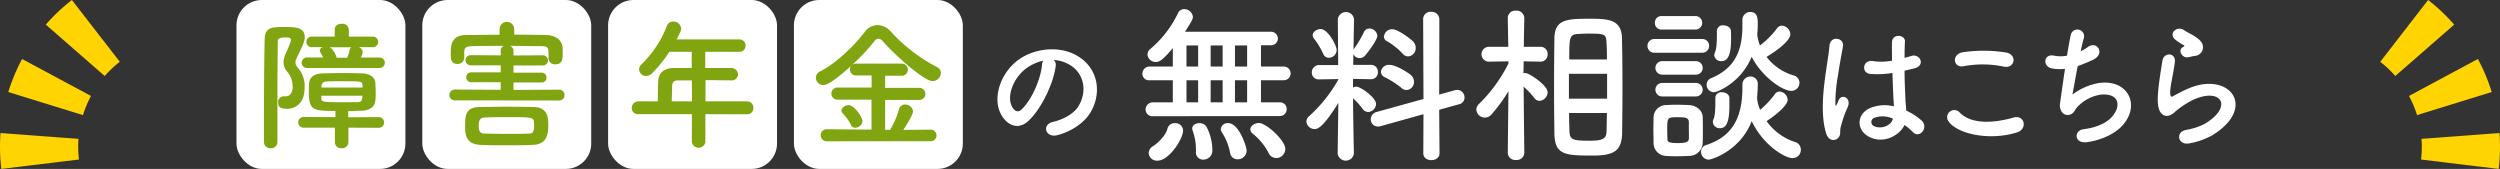
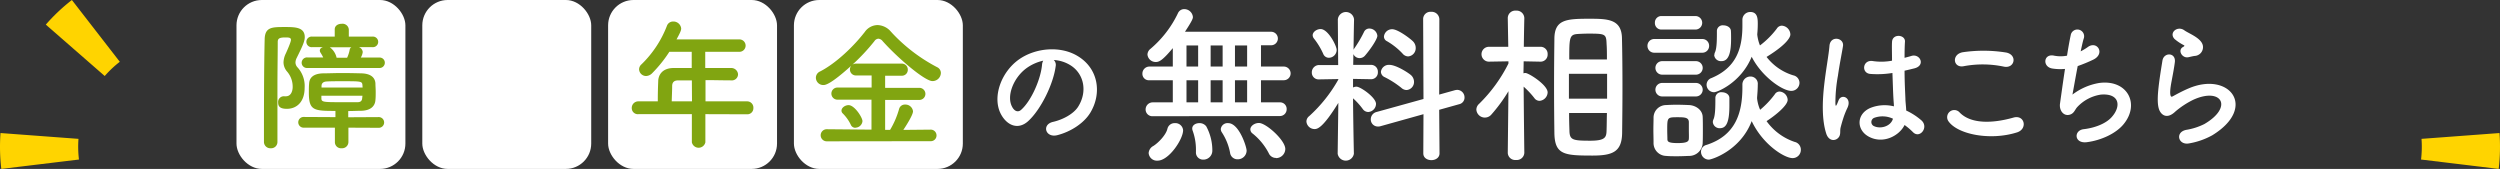
<svg xmlns="http://www.w3.org/2000/svg" id="レイヤー_1" data-name="レイヤー 1" width="740" height="50" viewBox="0 0 740 50">
  <rect x="0" y="0" width="740" height="50" fill="#333333" stroke="none" />
  <defs>
    <style>.cls-1{fill:#fff;}.cls-2{fill:#81a511;}.cls-3{fill:#ffd400;}</style>
  </defs>
  <path class="cls-1" d="M341.25,34.4a2,2,0,0,1-2.15-1.95,2.1,2.1,0,0,1,2.15-2.15h5.9V23.75h-6.9a1.9,1.9,0,0,1-2.1-1.95,2.08,2.08,0,0,1,2.1-2.1h6.9V14.25c-2.9,3.45-3.95,4.1-5,4.1a2.43,2.43,0,0,1-2.5-2.2,2.23,2.23,0,0,1,.9-1.7,31.58,31.58,0,0,0,8.15-10.6,2,2,0,0,1,1.8-1.15,2.57,2.57,0,0,1,2.6,2.35c0,.45-.25,1.15-2.35,4.35H376.2a2,2,0,0,1,2.05,2,2,2,0,0,1-2.05,2h-2.95V19.7H380a2,2,0,1,1,0,4.05h-6.75V30.3h5.55a1.94,1.94,0,0,1,2.05,2.05,2,2,0,0,1-2.05,2ZM340,45.3a2.58,2.58,0,0,1,1.4-2.1c1.35-.85,3.65-3.1,4.15-5.05a2.16,2.16,0,0,1,2.2-1.7,2.29,2.29,0,0,1,2.45,2.1c0,2.65-4.2,9-7.55,9A2.44,2.44,0,0,1,340,45.3Zm14.65-31.85H351.2V19.7h3.45Zm0,10.3H351.2V30.3h3.45Zm1.45,23.5A2.1,2.1,0,0,1,354,45v-.55a16.39,16.39,0,0,0-.95-5.7,2,2,0,0,1-.15-.7c0-1,1-1.6,2.1-1.6a2.45,2.45,0,0,1,2.05.95,14.85,14.85,0,0,1,1.8,7.15A2.65,2.65,0,0,1,356.1,47.25Zm5.8-33.8h-3.55V19.7h3.55Zm0,10.3h-3.55V30.3h3.55Zm4.45,23.4a2.2,2.2,0,0,1-2.25-1.95,16.59,16.59,0,0,0-2.45-6.05,1.9,1.9,0,0,1-.3-.95,2,2,0,0,1,2.2-1.75c3.2,0,5.45,7,5.45,8.15A2.61,2.61,0,0,1,366.35,47.15Zm2.8-33.7h-3.6V19.7h3.6Zm0,10.3h-3.6V30.3h3.6Zm8.55,23a2.32,2.32,0,0,1-2.15-1.4,18.06,18.06,0,0,0-4.75-5.8,1.56,1.56,0,0,1-.7-1.25c0-1,1.25-1.9,2.55-1.9,2.1,0,7.8,5.1,7.8,7.7A2.75,2.75,0,0,1,377.7,46.8Z" />
  <path class="cls-1" d="M400.75,45.5a2.43,2.43,0,0,1-4.8,0v0l.2-15.05c-4.55,7.4-6.2,7.75-7,7.75a2.42,2.42,0,0,1-2.45-2.25,2.06,2.06,0,0,1,.85-1.6,43,43,0,0,0,8.6-10.8v-.15l-5.65.1h-.05a2,2,0,0,1-2.15-2,2.16,2.16,0,0,1,2.2-2.25h5.6L396,5.75v0a2.41,2.41,0,0,1,4.8,0v0s-.1,4.15-.15,9a2,2,0,0,1,.25-.45,36.51,36.51,0,0,0,2.85-4.85,1.69,1.69,0,0,1,1.6-1,2.38,2.38,0,0,1,2.35,2.15c0,.95-2,3.95-3.65,5.85a2.09,2.09,0,0,1-1.55.75A2,2,0,0,1,400.6,16l-.05,3.2h5.3a2,2,0,0,1,2,2.1,2,2,0,0,1-2,2.15h0l-5.35-.1V25.9a2.28,2.28,0,0,1,1-.25c1.2,0,5.8,3.2,5.8,5.1a2.45,2.45,0,0,1-2.3,2.4,2,2,0,0,1-1.6-.85,20.35,20.35,0,0,0-2.9-3.2c.05,7.3.25,16.35.25,16.35ZM391.7,16A21.34,21.34,0,0,0,389,11.5a1.73,1.73,0,0,1-.45-1.05c0-1,1.2-1.85,2.35-1.85,2.25,0,4.75,5,4.75,6.15a2.34,2.34,0,0,1-2.3,2.35A1.78,1.78,0,0,1,391.7,16ZM421.35,33.8l-12.7,3.55a2.34,2.34,0,0,1-.8.1,2.09,2.09,0,0,1-2.1-2.15,2.24,2.24,0,0,1,1.7-2.15l13.9-3.85-.1-23.65A2.15,2.15,0,0,1,423.6,3.5a2.27,2.27,0,0,1,2.45,2.15L426,28l4.65-1.3a3.92,3.92,0,0,1,.7-.1,2.22,2.22,0,0,1,2.15,2.25,2,2,0,0,1-1.6,2L426,32.5l.1,12.9c0,1.3-1.2,2-2.4,2s-2.4-.65-2.4-2ZM414.8,26a27.11,27.11,0,0,0-4.9-3.15,1.81,1.81,0,0,1-1.15-1.6,2.36,2.36,0,0,1,2.5-2.05c1.95,0,5.4,2.2,6.3,2.95a2.69,2.69,0,0,1,1,2.05,2.38,2.38,0,0,1-2.2,2.45A2.33,2.33,0,0,1,414.8,26Zm.35-10.15a20,20,0,0,0-4.6-3.65,1.52,1.52,0,0,1-.9-1.4,2.41,2.41,0,0,1,2.45-2.15c1.7,0,5.45,2.85,6.2,3.65a2.72,2.72,0,0,1,.75,1.9,2.43,2.43,0,0,1-2.25,2.5A2.23,2.23,0,0,1,415.15,15.85Z" />
  <path class="cls-1" d="M451.2,45.25a2.23,2.23,0,0,1-2.45,2.1,2.2,2.2,0,0,1-2.45-2.1v0L446.5,27a46.35,46.35,0,0,1-5.05,6.9A2.52,2.52,0,0,1,437,32.4a2.34,2.34,0,0,1,.8-1.65,44.49,44.49,0,0,0,8.7-11.95v-.65l-5.75.1h-.05a2.2,2.2,0,1,1,.05-4.4h5.7L446.3,5.4V5.35a2.22,2.22,0,0,1,2.45-2.2,2.27,2.27,0,0,1,2.45,2.2V5.4s-.1,3.95-.15,8.45h4.85a2.09,2.09,0,0,1,2.2,2.2,2.08,2.08,0,0,1-2.15,2.2h-.05l-4.9-.1c0,1.25-.05,2.45-.05,3.55a2.13,2.13,0,0,1,.55-.1c1,0,6.6,3.55,6.6,5.75a2.6,2.6,0,0,1-2.4,2.5,1.91,1.91,0,0,1-1.55-.85A24.6,24.6,0,0,0,451,25.65c.05,7.8.2,19.55.2,19.55Zm8.8-19.6c0-5,.05-10.1.1-14.1,0-5.75,3.5-6,10.25-6,5.4,0,9.6.05,9.75,5.65.1,4.2.15,9.5.15,14.85,0,4.65-.05,9.3-.1,13.35-.1,5.5-2.75,6.65-8.75,6.65-8.35,0-11.15-.25-11.3-6.55C460.05,35.65,460,30.65,460,25.65Zm15.7-3.8H464.4V29.2h11.3Zm-.05-4.25c0-1.65,0-3.2-.1-4.55-.1-3-.35-3.1-5.4-3.1-1,0-2.1.05-3,.1-2.6.15-2.65.95-2.65,7.55Zm-11.2,15.85c0,1.85.05,3.6.1,5.1.05,2.85.8,3.1,6.15,3.1,4.65,0,4.8-1.1,4.85-3.25.05-1.5.05-3.2.1-4.95Z" />
  <path class="cls-1" d="M489.8,15.6a2,2,0,0,1-2.15-2,2,2,0,0,1,2.15-2.05h13.95a2,2,0,0,1,2.15,2.05,2,2,0,0,1-2.15,2Zm10.05,30.55c-1.05.05-2.25.1-3.4.1s-2.3,0-3.3-.1a3.81,3.81,0,0,1-3.7-3.95c0-1.3-.05-2.55-.05-3.8s.05-2.4.05-3.5a3.72,3.72,0,0,1,3.65-3.8c.95-.05,2-.1,3.1-.1,1.3,0,2.65.05,3.8.1,1.9.1,3.95,1.4,4,3.55.05,1.15.05,2.5.05,3.8s0,2.6-.05,3.7A4,4,0,0,1,499.85,46.15Zm-8-37.4a1.91,1.91,0,0,1-2-2,1.91,1.91,0,0,1,2-2h10a2,2,0,0,1,2,2,2,2,0,0,1-2,2ZM492,22.1a2,2,0,1,1,0-4h10a2,2,0,1,1,0,4Zm0,6.45a2,2,0,0,1,0-4h10a2,2,0,1,1,0,4ZM499.9,38.6c0-.9,0-1.85,0-2.55-.1-1.2-1.05-1.35-3.2-1.35-3.2,0-3.2,0-3.2,3.85,0,.9.05,1.85.05,2.6s.25,1.2,3.05,1.2,3.25-.5,3.3-1.25S499.9,39.5,499.9,38.6Zm15.85-13.55a2.36,2.36,0,0,1,2.4-2.4,2.15,2.15,0,0,1,2.15,2.4c0,1.3-.1,2.55-.2,3.8,0,.1,0,.2,0,.3A11.39,11.39,0,0,0,521,32.5a26.53,26.53,0,0,0,4.35-4.6,1.63,1.63,0,0,1,1.45-.8,2.58,2.58,0,0,1,2.35,2.45c0,1.65-3.6,4.6-6.25,6.3A16.82,16.82,0,0,0,531.2,42a2.34,2.34,0,0,1,1.85,2.3,2.43,2.43,0,0,1-2.45,2.5c-2.35,0-8.75-3.9-12.1-10.95-3.35,8.75-11.85,11.4-12.7,11.4a2.33,2.33,0,0,1-2.3-2.35,2.07,2.07,0,0,1,1.6-2c8.55-2.75,10.65-9.35,10.65-17v-.85Zm4.4-14.8a12,12,0,0,0,.8,3.2,25.12,25.12,0,0,0,5-5,1.77,1.77,0,0,1,1.5-.85,2.7,2.7,0,0,1,2.5,2.6c0,.5-.4,2.55-7.05,6.65a15.78,15.78,0,0,0,7.9,5.45,2.29,2.29,0,0,1,1.85,2.2,2.41,2.41,0,0,1-2.45,2.4c-2.6,0-8.75-4.25-11.7-10.1-3.1,7.6-10.15,10.5-11.15,10.5a2.23,2.23,0,0,1-2.2-2.25,2.1,2.1,0,0,1,1.45-1.95c7.15-3,9.15-8.45,9.15-15.45,0-.5,0-1,0-1.6V5.9a2.31,2.31,0,0,1,2.35-2.35c2.15,0,2.2,2,2.2,3.5a30.39,30.39,0,0,1-.15,3.05ZM507,36.15a1.9,1.9,0,0,1,.2-.85c.55-1.25.55-3.9.55-6.3a1.7,1.7,0,0,1,1.9-1.7c1.1,0,2.2.6,2.25,1.65,0,.75,0,1.55,0,2.35,0,5.5-1.2,6.65-2.85,6.65A2,2,0,0,1,507,36.15Zm.45-19.85a1.9,1.9,0,0,1,.2-.85c.55-1.25.55-3.85.55-6.25a1.7,1.7,0,0,1,1.9-1.7c1.1,0,2.2.6,2.25,1.65.05.75.05,1.55.05,2.35,0,4-.65,6.6-2.85,6.6A2,2,0,0,1,507.4,16.3Z" />
  <path class="cls-1" d="M540.56,39.52c-1.28-4-1.16-9.2-.64-14s1.4-9.32,1.6-11.92c.24-3.23,4.44-2.44,4,.08-.28,1.8-1,5.28-1.48,8.68a44.53,44.53,0,0,0-.76,8.36c.08.72.12.84.52,0,.12-.24.4-1,.48-1.16.92-1.92,4-.56,2.52,2.44a24.48,24.48,0,0,0-1.24,3.16c-.32,1-.56,1.88-.72,2.52-.32,1.12.2,2.24-.8,3.2S541.24,41.68,540.56,39.52Zm12.44.84c-3.48-2-3.56-6.56.6-8.4a11.37,11.37,0,0,1,7-.48c0-.64-.08-1.24-.12-2-.12-1.64-.2-4.72-.32-7.88a27.49,27.49,0,0,1-6.56.28c-2.76-.24-2.28-4.32.8-3.8a16.8,16.8,0,0,0,5.64-.12c0-2.24-.08-4.28,0-5.52.08-2.59,4-2.23,3.83-.08-.08,1.12-.12,2.8-.12,4.76.69-.2,1.41-.36,2-.56,2.6-.8,4.32,2.84.88,3.68-1,.24-1.92.48-2.88.68,0,3.12.17,6.24.25,8.2,0,1,.2,2.32.24,3.6a19,19,0,0,1,4.51,2.92c2.28,2.08-.56,5.56-2.55,3.44A19.18,19.18,0,0,0,563.75,37C562.24,40.16,557.36,42.84,553,40.36Zm7.28-5.24a7.22,7.22,0,0,0-5.52-.24,1.34,1.34,0,0,0-.24,2.36c1.92,1.08,5.16.24,5.8-2.12Z" />
  <path class="cls-1" d="M576.76,35.92a2.11,2.11,0,0,1,3.32-2.6c3.4,3.48,9.88,3.2,15.92,1.48,3.32-.92,4.27,3.4,1,4.4C589.12,41.68,579.52,39.8,576.76,35.92Zm4.48-16.32c-3.16.6-3.68-3.64-.12-4.16a42.47,42.47,0,0,1,12.76.12c3.36.72,2.48,4.84-.76,4.16A30.41,30.41,0,0,0,581.24,19.6Z" />
  <path class="cls-1" d="M613.44,28a18,18,0,0,1,7.92-3.44c8.39-1.12,12.19,6.28,7.16,12.28-2.2,2.64-6.48,4.68-10.76,5.24-3.84.52-4-3.48-1-3.84,3.44-.4,6.68-1.72,8.32-3.6,2.92-3.28,2.24-7.08-3.2-6.64a12,12,0,0,0-7,3.68c-.72.76-.92,1.92-2.28,2.28-1.76.48-3.12-1.24-2.84-3.28.32-2.28.88-6.36,1.48-10.28a15,15,0,0,1-3.76-.12c-3-.48-2.64-4.52.56-3.8a10,10,0,0,0,3.8,0c.4-2.56.8-4.75,1.08-6a2,2,0,1,1,3.84,1c-.28.92-.56,2.24-.88,3.72a16.59,16.59,0,0,0,2.12-1.28c2.76-2,5.28,2,1.56,3.76A46.13,46.13,0,0,1,615,19.56C614.32,23.08,613.72,26.6,613.44,28Z" />
  <path class="cls-1" d="M648,42.44c-3.24.64-4.28-3.32-.88-4a18.76,18.76,0,0,0,5.36-1.72c4.4-2.56,5.6-5.32,4.76-6.92s-3.76-2.2-8-.28A25.26,25.26,0,0,0,643.92,33c-2.36,2.28-4,1.16-4.68-.24s-.64-3.88-.32-6.8.84-6,1.16-8c.4-2.56,4-2.48,3.68.4-.2,1.68-.64,3.92-1,5.84s-.52,3.44-.24,4.16c.12.32.32.32.68.12.8-.44,2.68-1.48,4.56-2.28,12.08-5.24,20.59,5.56,7.08,13.84A21.66,21.66,0,0,1,648,42.44Zm-.16-25.52c-1.92.48-3.36-2.08-1.68-3,.2-.12.6-.32.32-.52a13.6,13.6,0,0,1-2.84-1.88c-1.72-1.87.92-4,2.92-2.55.72.52,2.08,1.12,3.24,1.88s2.2,1.71,2.28,2.91a2.6,2.6,0,0,1-2.52,2.8C649.08,16.64,648.52,16.76,647.88,16.92Z" />
  <rect class="cls-1" x="70" width="50" height="50" rx="7.5" />
  <rect class="cls-1" x="125" width="50" height="50" rx="7.5" />
  <rect class="cls-1" x="180" width="50" height="50" rx="7.5" />
  <rect class="cls-1" x="235" width="50" height="50" rx="7.5" />
  <path class="cls-2" d="M80.13,43.88a1.88,1.88,0,0,1-2-1.84c0-7.58,0-22,.21-30.29C78.38,8,80.46,8,84.33,8c2.92,0,5.88,0,5.88,3,0,1.29-.83,3-2.42,6.21a3.08,3.08,0,0,0-.33,1.29A2.13,2.13,0,0,0,88,19.87,8.19,8.19,0,0,1,90.17,26c0,4.16-2.34,6.21-5.25,6.21-1.88,0-2.59-.59-2.59-1.84a1.7,1.7,0,0,1,1.5-1.87,1.23,1.23,0,0,1,.38,0,1.64,1.64,0,0,0,.42,0c1.58,0,2-1.71,2-2.71A6.83,6.83,0,0,0,85,21.21a4.24,4.24,0,0,1-1.08-2.75,6.32,6.32,0,0,1,.7-2.67c1.46-3.25,1.5-3.79,1.5-4,0-.63-.58-.71-1.58-.71-1.79,0-2.33.29-2.33,1.33,0,3.59-.09,8.55-.09,13.84V42A1.85,1.85,0,0,1,80.13,43.88Zm23-6.09,0,4.25a1.86,1.86,0,0,1-2,1.84,1.81,1.81,0,0,1-2-1.84l0-4.25H90a1.59,1.59,0,1,1,0-3.17l9.29.05V32.83c-6.46,0-7.87-.12-7.87-5.46,0-.91,0-1.83.08-2.66.08-1.5,1-2.92,4.17-3,1.66,0,3.58-.09,5.54-.09s4,.05,5.75.09c3,.08,4.08,1.41,4.17,3,0,.75.08,1.58.08,2.45s0,1.71-.08,2.46c-.13,1.84-1.46,3.09-4.17,3.17-1.25,0-2.54.08-3.88.08l0,1.84,8.91-.05a1.59,1.59,0,1,1,0,3.17ZM91,20.12a1.56,1.56,0,0,1-1.71-1.54A1.59,1.59,0,0,1,91,17l4.67,0a13.68,13.68,0,0,0-.79-1.41,1.08,1.08,0,0,1-.21-.63c0-.5.37-.83.91-1h-3.2a1.57,1.57,0,1,1,0-3.13h6.7l0-2.12v0c0-1.13,1-1.67,2.09-1.67a1.86,1.86,0,0,1,2.08,1.67v0l0,2.12h7a1.57,1.57,0,1,1,0,3.13h-4a1.69,1.69,0,0,1,1.12,1.42,4.06,4.06,0,0,1-.58,1.66l5.42,0a1.53,1.53,0,0,1,1.7,1.54,1.55,1.55,0,0,1-1.7,1.54Zm16.29,5.21c-.08-1.29-.2-1.29-6.12-1.29-1.63,0-3.25,0-4.5.08s-1.46.75-1.5,1.25c0,.17,0,.38,0,.55h12.16Zm0,3H95.13c0,.25,0,.46,0,.67,0,1.21.33,1.25,6,1.25,1.63,0,3.29,0,4.71,0,.87,0,1.33-.38,1.37-1.25ZM97.63,14a5.17,5.17,0,0,1,2,3.08h3.12a9.57,9.57,0,0,0,.75-2.33A1,1,0,0,1,104,14Z" />
-   <path class="cls-2" d="M134.5,29.71a1.61,1.61,0,0,1,0-3.21l13.71.08V24.33l-8.71,0a1.43,1.43,0,0,1-1.5-1.45,1.41,1.41,0,0,1,1.5-1.46l8.71,0V19.33l-8.92,0a1.5,1.5,0,0,1,0-3l8.92.05V15a1.47,1.47,0,0,1,.92-1.42c-3.38,0-6.67,0-9.3.08-2.25.05-2.37.71-2.41,1.8v1.71a1.89,1.89,0,0,1-2,1.75c-2,0-2-1.55-2-3.09,0-2.33.16-5.42,4.46-5.46,3.25,0,6.62-.08,10-.08V8.5a2.17,2.17,0,0,1,4.33,0v1.75c3.21,0,6.38.08,9.46.12,2.25,0,4.79,1.17,4.88,3.92,0,.5,0,1,0,1.67,0,1.58-.13,3.08-2.17,3.08a1.81,1.81,0,0,1-2-1.71v-.08c0-3.33,0-3.54-2.25-3.59-2.71,0-6-.08-9.21-.08A1.52,1.52,0,0,1,152,15v1.42l8.71-.05a1.5,1.5,0,0,1,0,3l-8.71,0V21.5l8.38,0a1.38,1.38,0,0,1,1.37,1.46,1.35,1.35,0,0,1-1.37,1.45H152v2.21l13.63-.08a1.61,1.61,0,0,1,0,3.21ZM149.83,43c-2.66,0-5.25,0-7.58-.12-3.71-.17-4.58-2.17-4.58-5.21,0-3.63.12-6,4.5-6,2.37,0,5-.09,7.66-.09s5.46.05,8.13.09c4.33.08,4.33,3.41,4.33,5.46,0,2.87-.58,5.62-4.54,5.75C155.21,43,152.46,43,149.83,43Zm8.26-5.83a6.11,6.11,0,0,0-.05-1c-.08-1.5-.75-1.5-8.25-1.5-2.21,0-4.37,0-6.29.12-1.54.05-1.79,1-1.79,2.42,0,1.67.33,2.29,1.83,2.33,2.17.05,4.54.09,7,.09,2,0,4,0,5.84-.09C157.63,39.58,158.09,39.21,158.09,37.21Z" />
  <path class="cls-2" d="M208.79,33.79v8.34a2.05,2.05,0,0,1-4,0V33.79H189A1.79,1.79,0,0,1,187,32a1.94,1.94,0,0,1,2-2h5.71c0-1.37,0-2.92.12-5.87,0-1.88,1.17-4,4.59-4h5.33v-4.8h-6.62A38.62,38.62,0,0,1,193,21.71a2.65,2.65,0,0,1-1.75.79,2.07,2.07,0,0,1-2.08-2,2,2,0,0,1,.71-1.46,31.6,31.6,0,0,0,7.54-11.42,1.92,1.92,0,0,1,1.83-1.25,2.3,2.3,0,0,1,2.38,2.05c0,.62-.34,1.33-1.38,3.25h18.42a1.84,1.84,0,1,1,0,3.66h-9.92v4.8c2.55,0,5.13,0,7.63,0a2,2,0,0,1,2.08,1.87,1.82,1.82,0,0,1-2,1.79h0c-2.42,0-5.08-.08-7.63-.08V30h12.34A1.85,1.85,0,0,1,223,32a1.79,1.79,0,0,1-1.91,1.83Zm-4-10h-4c-1.42,0-1.79.71-1.83,1.59,0,1.29-.09,3.08-.13,4.62h6Z" />
  <path class="cls-2" d="M244.71,41.83a1.79,1.79,0,1,1,0-3.58l13.25.12V29.5H248a1.8,1.8,0,0,1-1.91-1.79A1.78,1.78,0,0,1,248,25.92H258V22.33h-4.5a1.76,1.76,0,0,1-1.92-1.79,1.8,1.8,0,0,1,.38-1.08c-6.09,5.5-7.63,5.71-8.21,5.71A2.19,2.19,0,0,1,241.5,23a2.05,2.05,0,0,1,1.29-1.87c4.84-2.5,10.09-7.63,13.25-11.76a4.69,4.69,0,0,1,3.71-1.95,5.41,5.41,0,0,1,4,2,49.67,49.67,0,0,0,13.63,10.46,1.9,1.9,0,0,1,1.12,1.71A2.47,2.47,0,0,1,276,24c-2.25,0-10.16-6.71-14.75-11.84a1.77,1.77,0,0,0-1.25-.71,1.52,1.52,0,0,0-1.16.71,58.9,58.9,0,0,1-6.55,7,1.91,1.91,0,0,1,1.13-.33h13.42a1.77,1.77,0,0,1,1.87,1.79,1.74,1.74,0,0,1-1.87,1.79H262v3.59h10.13a1.79,1.79,0,1,1,0,3.58H262v8.87h1.46a25,25,0,0,0,2.66-6.16,1.77,1.77,0,0,1,1.8-1.34,2.25,2.25,0,0,1,2.33,2c0,1.13-2.25,4.59-2.87,5.5l8.12-.08A1.71,1.71,0,0,1,277.21,40a1.69,1.69,0,0,1-1.75,1.79Zm8.5-4a1.45,1.45,0,0,1-1.38-.92,12.06,12.06,0,0,0-2.41-3.37,1.11,1.11,0,0,1-.34-.79c0-.88,1.09-1.63,2.09-1.63,1.79,0,4.12,3.67,4.12,4.75A2.12,2.12,0,0,1,253.21,37.79Z" />
  <path class="cls-1" d="M312.48,19.6c-.64,5.08-4.24,12.64-8.08,16.2-3.08,2.84-6.44,1.28-8.2-2.16-2.52-5,.16-12.4,5.52-16.12,4.92-3.4,12.24-4,17.28-.92,6.19,3.72,7.19,11.08,3.71,16.8C320.83,36.48,316.92,39,313,40c-3.52.92-4.76-3.12-1.32-3.92,3-.68,6.12-2.4,7.44-4.48,2.83-4.48,1.75-9.72-2.2-12.24a10.38,10.38,0,0,0-5-1.6A2,2,0,0,1,312.48,19.6Zm-8.88.76c-3.72,2.88-5.72,8.2-4,11.28.6,1.16,1.64,1.76,2.64.88,3-2.64,5.8-9,6.2-13.32a2.83,2.83,0,0,1,.36-1.24A13.25,13.25,0,0,0,303.6,20.36Z" />
  <path class="cls-3" d="M716.63,47.22a32.07,32.07,0,0,0,.14-6.12l23.08-1.72A55.42,55.42,0,0,1,739.61,50Z" />
-   <path class="cls-3" d="M715.44,34.07a32.8,32.8,0,0,0-2.37-5.67l20.39-10.94a55.4,55.4,0,0,1,4.09,9.78Z" />
-   <path class="cls-3" d="M709,22.5a31.08,31.08,0,0,0-4.45-4.21L718.72,0a54.35,54.35,0,0,1,7.72,7.29Z" />
  <path class="cls-3" d="M.39,50A55.42,55.42,0,0,1,.15,39.38L23.23,41.1a32.07,32.07,0,0,0,.14,6.12Z" />
-   <path class="cls-3" d="M2.45,27.24a55.4,55.4,0,0,1,4.09-9.78L26.93,28.4a32.8,32.8,0,0,0-2.37,5.67Z" />
  <path class="cls-3" d="M13.56,7.29A54.35,54.35,0,0,1,21.28,0L35.46,18.29A31.08,31.08,0,0,0,31,22.5Z" />
</svg>